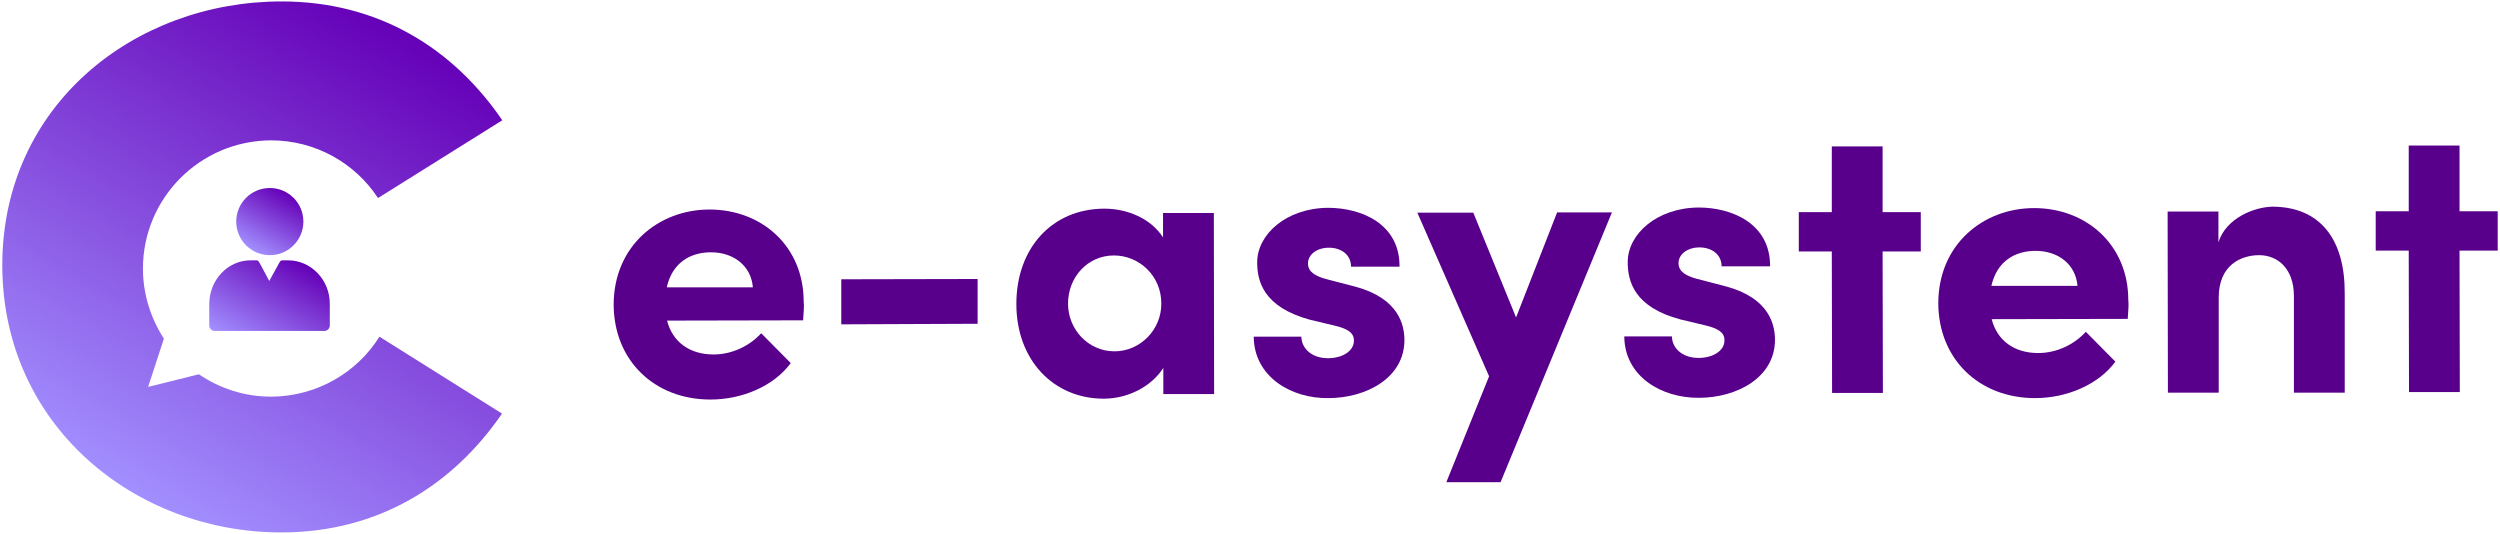
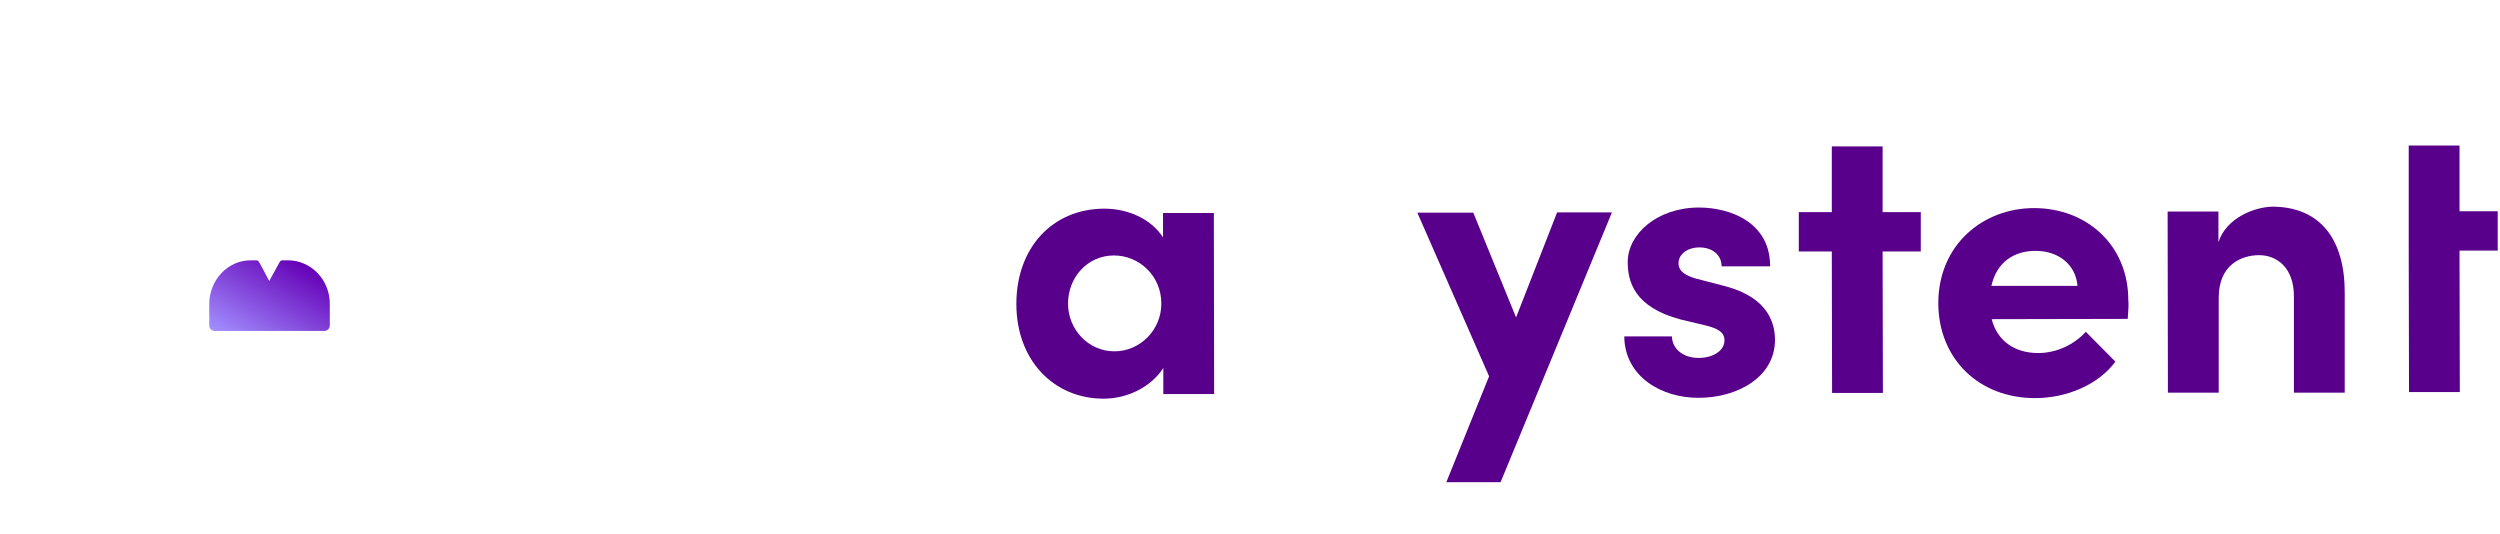
<svg xmlns="http://www.w3.org/2000/svg" version="1.1" id="Warstwa_1" x="0px" y="0px" viewBox="0 0 871 186" style="enable-background:new 0 0 871 186;" xml:space="preserve">
  <style type="text/css"> .st0{fill:#58008B;} .st1{fill:url(#SVGID_1_);} .st2{fill:url(#SVGID_00000063618565102868698850000017271174906549222531_);} .st3{fill:url(#SVGID_00000027570507713068418110000014193433215562101400_);} </style>
  <g>
    <g>
      <g>
-         <path class="st0" d="M279.8,111.6l-47.4,0.1c1.9,7.4,7.8,11.8,16.2,11.8c6.5,0,12.6-3,16.6-7.4l10.3,10.4 c-5.9,8-16.9,12.7-28,12.7c-19.5,0-33.6-13.6-33.7-33c0-20.4,15.5-33.2,33.4-33.2c18.1,0,32.8,12.7,32.8,32.1 C280.2,106.6,280,108.7,279.8,111.6z M262.3,100.1c-0.6-7.4-6.6-12.2-14.6-12.2c-7.3,0-13.5,3.7-15.4,12.2H262.3z" />
-         <path class="st0" d="M293.1,113V97.3l47.5-0.1v15.6L293.1,113z" />
        <path class="st0" d="M405.2,74.2h17.7l0.1,63.1h-17.7v-9.1c-4.2,6.5-12.3,10.7-20.8,10.7c-17.4,0-30.4-13.4-30.4-33 s12.6-33.2,30.7-33.2c8.1,0,16.2,3.5,20.4,10V74.2z M404.6,105.7c0-9.6-7.7-16.7-16.5-16.7c-9.2,0-16,7.6-16,16.8 c0,8.8,6.9,16.6,16.2,16.6C397.3,122.4,404.7,114.8,404.6,105.7z" />
-         <path class="st0" d="M436.8,117.3h16.6c0,3.7,3.2,7.5,9.3,7.5c5.1,0,9.1-2.6,9-6.2c0-2.7-2.2-4.1-6.9-5.2l-8.4-2 C440.2,107,438,98,438,91.4c0-9.7,10.1-18.9,24.7-19c11.5,0,25,5.5,24.9,20.5h-16.9c0-4.3-3.6-6.6-7.7-6.6 c-4.1,0-7.3,2.3-7.3,5.5c0,3,2.7,4.4,6.2,5.4l10.4,2.7c15.1,4.1,17,13.4,17,18.6c0,13.2-13.4,20.2-26.5,20.2 C449.8,138.9,436.9,131.2,436.8,117.3z" />
        <path class="st0" d="M542.5,74h19.1l-38.8,94h-18.9l14.9-36.9l-25-57h19.5l14.9,36.5L542.5,74z" />
        <path class="st0" d="M565.9,117.2h16.6c0,3.7,3.2,7.5,9.3,7.5c5.1,0,9.1-2.6,9-6.2c0-2.7-2.2-4.1-6.9-5.2l-8.4-2 c-16.2-4.3-18.4-13.3-18.4-20c0-9.7,10.1-18.9,24.7-19c11.5,0,25,5.5,24.9,20.5h-16.9c0-4.3-3.6-6.6-7.7-6.6 c-4.1,0-7.3,2.3-7.3,5.5c0,3,2.7,4.4,6.2,5.4l10.4,2.7c15.1,4.1,17,13.4,17,18.6c0,13.2-13.4,20.2-26.5,20.2 C578.8,138.7,566,131.1,565.9,117.2z" />
        <path class="st0" d="M669.2,73.9v13.7h-13.3l0.1,49.3h-17.7l-0.1-49.3h-11.5V73.9h11.5V51h17.7v22.9L669.2,73.9z" />
        <path class="st0" d="M741.3,111.1l-47.4,0.1c1.9,7.4,7.8,11.8,16.2,11.8c6.5,0,12.6-3,16.6-7.4l10.3,10.4 c-5.9,8-16.9,12.7-28,12.7c-19.5,0-33.6-13.6-33.7-33c0-20.4,15.5-33.2,33.4-33.2c18.1,0,32.8,12.7,32.8,32.1 C741.7,106,741.5,108.2,741.3,111.1z M723.8,99.6c-0.6-7.4-6.6-12.2-14.6-12.2c-7.3,0-13.5,3.7-15.4,12.2H723.8z" />
        <path class="st0" d="M816.9,102.2v34.6h-17.7v-33.6c0-9.9-5.9-14.3-12.1-14.3c-6.3,0-14.1,3.4-14.1,14.8v33.1h-17.7l-0.1-63.1 h17.7v10.7c2.7-8.5,12.6-12.3,18.9-12.4C808.3,72.1,817,83.3,816.9,102.2z" />
-         <path class="st0" d="M870.2,73.6v13.7h-13.3l0.1,49.3h-17.7l-0.1-49.3h-11.5V73.6h11.5V50.7h17.7v22.9H870.2z" />
+         <path class="st0" d="M870.2,73.6v13.7h-13.3l0.1,49.3h-17.7l-0.1-49.3h-11.5h11.5V50.7h17.7v22.9H870.2z" />
      </g>
    </g>
    <g>
      <linearGradient id="SVGID_1_" gradientUnits="userSpaceOnUse" x1="142.312" y1="176.448" x2="48.978" y2="14.789" gradientTransform="matrix(1 0 0 -1 0 188)">
        <stop offset="0" style="stop-color:#6500B7" />
        <stop offset="1" style="stop-color:#A28FFF" />
      </linearGradient>
-       <path class="st1" d="M94.5,138.2c-9.4,0-18-2.9-25.2-7.8l-17.7,4.4l5.5-16.8c-4.5-7-7.3-15.4-7.3-24.4C49.8,69,69.7,49,94.4,48.9 c15.5,0,29.3,7.9,37.3,20.1l43.3-27.1C158,17,132,0.5,98.1,0.5C46.8,0.5,0.8,36.7,0.8,92.4s46,93.1,97.2,93.1 c33.9,0,59.9-16.6,76.9-41.4l-42.7-26.8C124.4,129.8,110.4,138.1,94.5,138.2z" />
      <g>
        <linearGradient id="SVGID_00000109729566350352878290000013302018265181700531_" gradientUnits="userSpaceOnUse" x1="99.843" y1="120.913" x2="88.179" y2="100.711" gradientTransform="matrix(1 0 0 -1 0 188)">
          <stop offset="0" style="stop-color:#6500B7" />
          <stop offset="1" style="stop-color:#A28FFF" />
        </linearGradient>
-         <circle style="fill:url(#SVGID_00000109729566350352878290000013302018265181700531_);" cx="94" cy="77.2" r="11.7" />
        <linearGradient id="SVGID_00000106840165374627123010000005030567740675979396_" gradientUnits="userSpaceOnUse" x1="103.879" y1="97.415" x2="85.775" y2="66.058" gradientTransform="matrix(1 0 0 -1 0 188)">
          <stop offset="0" style="stop-color:#6500B7" />
          <stop offset="1" style="stop-color:#A28FFF" />
        </linearGradient>
        <path style="fill:url(#SVGID_00000106840165374627123010000005030567740675979396_);" d="M100.4,90.7h-2.1 c-0.3,0-0.6,0.2-0.8,0.5l-1,1.8l-2.7,4.9L91.2,93l-1-1.8c-0.2-0.3-0.5-0.5-0.8-0.5h-2.1c-8,0-14.4,6.9-14.4,15.3v7.4 c0,1,0.8,1.9,1.9,1.9H113c1,0,1.9-0.8,1.9-1.9V106C115,97.6,108.4,90.7,100.4,90.7z" />
      </g>
    </g>
  </g>
</svg>